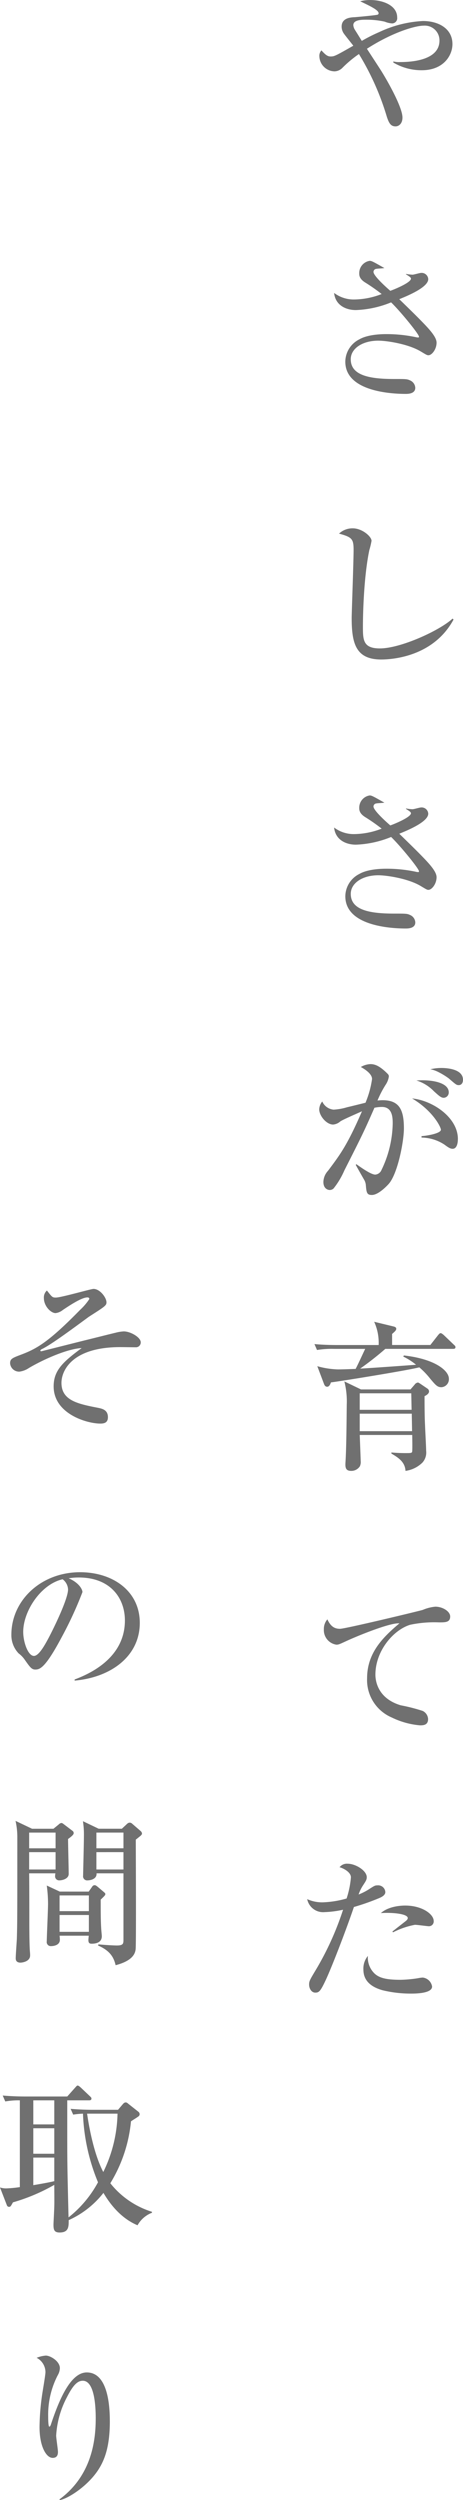
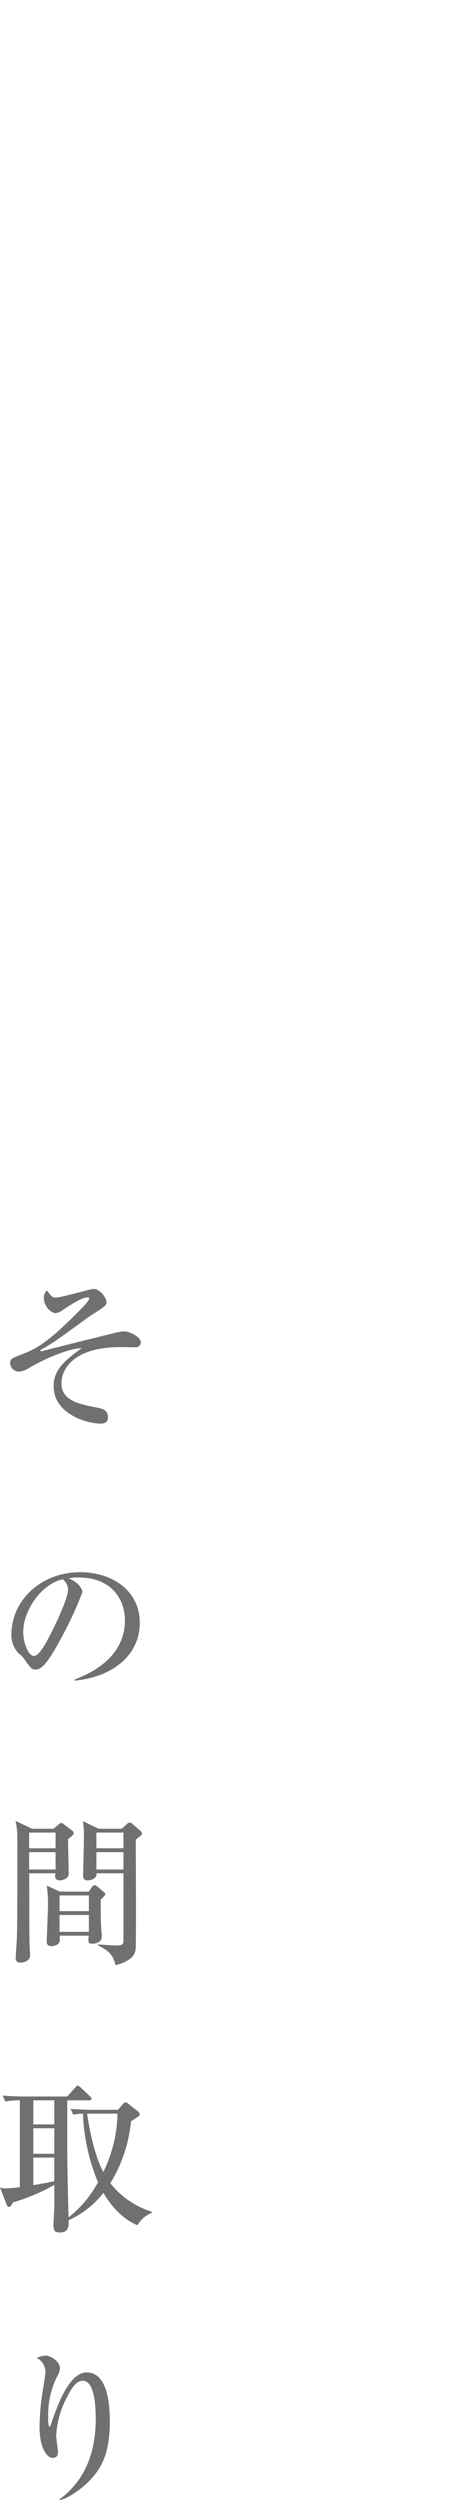
<svg xmlns="http://www.w3.org/2000/svg" width="104.092" height="561.24" viewBox="0 0 104.092 561.24">
  <g id="グループ_191" data-name="グループ 191" transform="translate(-356.08 -1004.82)">
-     <path id="パス_520" data-name="パス 520" d="M14.8-17.28c0-3.528-3.2-5.184-6.624-5.184A26.033,26.033,0,0,0-1.656-19.98,36,36,0,0,0-5.58-18c-.288-.468-1.044-1.692-1.548-2.484a2.365,2.365,0,0,1-.36-1.044c0-1.152,1.692-1.224,2.772-1.224a18.8,18.8,0,0,1,4.284.432,5.348,5.348,0,0,0,1.656.4,1.171,1.171,0,0,0,1.152-1.332c0-2.772-3.312-3.924-6.048-3.924a8.273,8.273,0,0,0-2.268.288c2.412,1.152,4.14,1.98,4.14,2.7a.367.367,0,0,1-.18.288c-.252.144-4.68.54-5.148.576-1.008.036-2.988.18-2.988,2.124a2.751,2.751,0,0,0,.468,1.512c.288.432,1.836,2.34,2.16,2.772-4.1,2.34-4.284,2.412-5.112,2.412-.54,0-1.008-.18-2.052-1.368a1.768,1.768,0,0,0-.468,1.332A3.483,3.483,0,0,0-11.7-11.16a2.614,2.614,0,0,0,1.8-.828,25.949,25.949,0,0,1,3.672-3.06A59.268,59.268,0,0,1,.036-1.008c.5,1.548.936,2.2,1.98,2.2.684,0,1.548-.576,1.548-1.98,0-2.232-3.1-7.776-4.68-10.332-.468-.756-2.808-4.32-3.312-5.112C1.4-19.98,6.48-21.42,8.352-21.42a3.3,3.3,0,0,1,3.528,3.348c0,4.5-6.48,4.824-8.82,4.824a4.963,4.963,0,0,1-1.548-.144v.252A12.362,12.362,0,0,0,7.92-11.412C12.744-11.412,14.8-14.688,14.8-17.28ZM11.232,49.74c0-1.332-1.8-3.2-3.636-5.076-1.3-1.332-3.42-3.384-4.752-4.68,2.052-.828,6.516-2.7,6.516-4.5a1.486,1.486,0,0,0-1.62-1.4c-.288,0-1.62.4-1.908.4a9.732,9.732,0,0,1-1.476-.18V34.4c.468.324,1.116.648,1.116.972,0,.864-3.528,2.34-4.644,2.736-1.08-.936-3.78-3.384-3.78-4.248a.7.7,0,0,1,.612-.684c.324-.072,1.584-.108,1.836-.18-2.592-1.476-2.88-1.62-3.312-1.62a2.782,2.782,0,0,0-2.34,2.844c0,.36,0,1.188,1.332,2.016a40.867,40.867,0,0,1,3.708,2.592,17.471,17.471,0,0,1-6.156,1.224,7.289,7.289,0,0,1-4.536-1.476c.288,2.808,2.7,3.852,4.9,3.852A22.992,22.992,0,0,0,1.008,40.7c2.088,2.016,6.264,7.128,6.264,7.7,0,.18-.072.18-.18.18a1.351,1.351,0,0,1-.36-.036,31.725,31.725,0,0,0-6.768-.72c-.72,0-4.1,0-6.12,1.188a5.66,5.66,0,0,0-3.132,5c0,6.948,11.124,7.236,13.608,7.236.612,0,2.124-.072,2.124-1.368a1.912,1.912,0,0,0-1.152-1.656c-.684-.324-.972-.324-3.636-.324-5.58,0-9.72-.828-9.72-4.428,0-2.412,2.628-4.176,6.192-4.176,1.872,0,6.66.72,9.468,2.376,1.332.792,1.476.9,1.8.9C10.152,52.584,11.232,51.252,11.232,49.74Zm3.816,62.16-.216-.216c-2.916,2.7-11.7,6.7-16.344,6.7-3.816,0-3.816-1.944-3.816-5,0-.324,0-10.152,1.44-17.064a17.711,17.711,0,0,0,.5-2.088c0-.972-2.124-2.808-4.212-2.808a4.4,4.4,0,0,0-3.1,1.188c2.916.792,3.276,1.188,3.276,3.672,0,2.412-.432,14.184-.432,15.228,0,5.724.9,9.36,6.66,9.36C1.656,120.864,10.62,120.072,15.048,111.9Zm-3.816,57.84c0-1.332-1.8-3.2-3.636-5.076-1.3-1.332-3.42-3.384-4.752-4.68,2.052-.828,6.516-2.7,6.516-4.5a1.486,1.486,0,0,0-1.62-1.4c-.288,0-1.62.4-1.908.4a9.733,9.733,0,0,1-1.476-.18v.108c.468.324,1.116.648,1.116.972,0,.864-3.528,2.34-4.644,2.736-1.08-.936-3.78-3.384-3.78-4.248a.7.7,0,0,1,.612-.684c.324-.072,1.584-.108,1.836-.18-2.592-1.476-2.88-1.62-3.312-1.62a2.782,2.782,0,0,0-2.34,2.844c0,.36,0,1.188,1.332,2.016a40.869,40.869,0,0,1,3.708,2.592,17.471,17.471,0,0,1-6.156,1.224,7.289,7.289,0,0,1-4.536-1.476c.288,2.808,2.7,3.852,4.9,3.852a22.992,22.992,0,0,0,7.92-1.728c2.088,2.016,6.264,7.128,6.264,7.7,0,.18-.072.18-.18.18a1.351,1.351,0,0,1-.36-.036,31.725,31.725,0,0,0-6.768-.72c-.72,0-4.1,0-6.12,1.188a5.659,5.659,0,0,0-3.132,5c0,6.948,11.124,7.236,13.608,7.236.612,0,2.124-.072,2.124-1.368a1.912,1.912,0,0,0-1.152-1.656c-.684-.324-.972-.324-3.636-.324-5.58,0-9.72-.828-9.72-4.428,0-2.412,2.628-4.176,6.192-4.176,1.872,0,6.66.72,9.468,2.376,1.332.792,1.476.9,1.8.9C10.152,172.584,11.232,171.252,11.232,169.74Zm5.94,45.492c0-2.592-4.1-2.664-4.86-2.664a10.944,10.944,0,0,0-2.484.288,6.761,6.761,0,0,1,1.476.468,16.026,16.026,0,0,1,2.664,1.584c1.548,1.332,1.728,1.512,2.232,1.512C16.884,216.42,17.172,215.844,17.172,215.232Zm-3.2,2.808c0-2.2-3.816-2.916-7.272-2.664a9.287,9.287,0,0,1,3.924,2.412c1.116,1.008,1.62,1.476,2.2,1.476A1.177,1.177,0,0,0,13.968,218.04Zm2.052,10.476c0-4.86-5.724-8.676-10.3-9.108,4.68,2.772,6.48,6.444,6.48,7.02,0,.792-2.844,1.332-4.356,1.44v.324A9.587,9.587,0,0,1,13,229.776c.828.612,1.3.936,1.836.936C15.732,230.712,16.02,229.6,16.02,228.516ZM3.888,226.14c0-4.1-.972-6.336-4.788-6.336a10.365,10.365,0,0,0-1.152.072,22.675,22.675,0,0,1,1.872-3.6,4.378,4.378,0,0,0,.684-1.8c0-.324-.144-.468-.4-.72C-1.584,212.1-2.628,211.7-3.636,211.7a4.648,4.648,0,0,0-2.16.648c.432.252,2.52,1.368,2.52,2.7a21.479,21.479,0,0,1-1.476,5.328c-.612.144-3.492.864-4.14,1.008a13.045,13.045,0,0,1-3.024.54,3.1,3.1,0,0,1-2.556-1.836,2.976,2.976,0,0,0-.684,1.764c0,1.44,1.62,3.42,3.132,3.42a2.759,2.759,0,0,0,1.584-.684c.612-.432,3.24-1.548,4.9-2.3-3.312,7.632-4.932,9.756-7.632,13.356a3.824,3.824,0,0,0-1.044,2.52c0,1.44.936,1.8,1.44,1.8a1.257,1.257,0,0,0,.864-.36A17.963,17.963,0,0,0-9.5,235.572C-5.58,227.832-5.148,227-2.736,221.5a8.215,8.215,0,0,1,1.692-.18c2.412,0,2.412,2.556,2.412,3.744a24.79,24.79,0,0,1-2.52,10.4,1.665,1.665,0,0,1-1.4,1.044c-.9,0-2.88-1.368-4.248-2.34l-.144.144c.144.288,1.26,2.268,1.908,3.384a2.881,2.881,0,0,1,.36,1.116c.144,1.728.216,2.268,1.368,2.268,1.332,0,3.1-1.728,3.78-2.484C2.484,236.328,3.888,229.092,3.888,226.14Zm1.728,63.168H-6.048V285.6H5.544Zm3.924-4.14a.79.79,0,0,0-.4-.648L7.488,283.4c-.144-.072-.288-.216-.468-.216a1.069,1.069,0,0,0-.72.468l-.936,1.08H-5.76l-3.744-1.8a18.136,18.136,0,0,1,.54,5.256c-.036,3.348-.072,9.612-.288,12.96-.072,1.188.072,1.872,1.3,1.872a2.279,2.279,0,0,0,1.944-1.044,2.3,2.3,0,0,0,.18-1.188c0-.36-.18-4.9-.216-5.832H5.76c0,.5.072,3.6-.036,3.816-.108.252-.468.252-1.3.252a33.264,33.264,0,0,1-3.348-.144v.252c1.4.828,3.06,1.8,3.168,3.888a6.759,6.759,0,0,0,3.816-1.872,3.367,3.367,0,0,0,.828-2.628c0-.756-.216-4.716-.252-5.8-.108-2.016-.108-5.04-.108-6.48C8.892,286.068,9.54,285.708,9.54,285.168ZM5.724,294.1H-6.048v-3.924h11.7Zm9.756-18.864c0-.18-.072-.288-.36-.54l-2.3-2.2c-.18-.144-.468-.4-.684-.4s-.4.252-.612.5l-1.692,2.16h-8.6V272.28c.612-.54.936-.828.936-1.152,0-.36-.36-.468-.648-.54l-4.32-1.044a11.37,11.37,0,0,1,1.008,5.22h-9.324c-.4,0-2.916,0-5.112-.216l.576,1.332a20.928,20.928,0,0,1,3.888-.252h6.948c-.324.648-1.764,3.816-2.16,4.5-1.3.036-2.7.108-4,.108a19.046,19.046,0,0,1-4.608-.72l1.512,4c.108.252.252.612.72.612s.72-.612.828-.972c2.808-.36,17.424-2.736,19.872-3.384a17.643,17.643,0,0,1,2.484,2.592c1.188,1.4,1.584,1.872,2.484,1.872A1.793,1.793,0,0,0,14,282.324c0-1.8-3.1-4.428-10.116-5.22l-.144.252a14.386,14.386,0,0,1,2.88,1.836c-1.872.144-10.872.792-12.564.864a69.273,69.273,0,0,0,5.652-4.428H14.94C15.192,275.628,15.48,275.592,15.48,275.232ZM14.292,335.7c0-1.116-1.656-2.2-3.348-2.2a9.4,9.4,0,0,0-2.808.72c-.792.252-17.424,4.248-18.612,4.248-1.224,0-2.088-.5-2.844-2.124a3.294,3.294,0,0,0-.792,2.268,3.308,3.308,0,0,0,2.808,3.42c.54,0,.72-.108,2.52-.936,3.2-1.44,9.756-4.032,11.664-3.852-3.96,3.312-7.272,6.8-7.272,12.348a9.137,9.137,0,0,0,5.544,8.784,17.93,17.93,0,0,0,6.336,1.764c.684,0,1.836,0,1.836-1.4A2.143,2.143,0,0,0,8.1,356.9a39.471,39.471,0,0,0-4.932-1.26c-4.932-1.476-5.688-5.148-5.688-6.876,0-5.328,4.032-10.044,7.812-11.2a26.251,26.251,0,0,1,6.444-.54C13.212,337.032,14.292,337.032,14.292,335.7Zm-3.708,68.352c0-1.512-2.592-3.456-6.408-3.456-.4,0-3.564,0-5.472,1.692,2.736-.18,6.048.18,6.048,1.116,0,.18-.108.4-.468.684-.972.756-2.772,2.16-2.988,2.34l.144.18a18.212,18.212,0,0,1,4.932-1.692c.468,0,2.844.324,3.1.324A1.077,1.077,0,0,0,10.584,404.052Zm-.36,14.724a2.407,2.407,0,0,0-2.088-2.016,6.676,6.676,0,0,0-1.08.144,28.384,28.384,0,0,1-3.888.36c-3.276,0-5-.4-6.12-1.656a4.977,4.977,0,0,1-1.26-3.708,4.432,4.432,0,0,0-1.008,3.06c0,1.944,1.008,3.708,4.284,4.644a26.67,26.67,0,0,0,6.408.756C6.408,420.36,10.224,420.36,10.224,418.776Zm-10.512-21.2a1.614,1.614,0,0,0-1.8-1.512c-.5,0-.648.072-1.872.864a12.8,12.8,0,0,1-2.34,1.188,8.938,8.938,0,0,1,1.044-2.124c.612-.936.792-1.224.792-1.764,0-1.476-2.52-3.024-4.284-3.024a2.1,2.1,0,0,0-1.836.792c.54.108,2.556.972,2.556,2.268A20.341,20.341,0,0,1-9,399.012a21.933,21.933,0,0,1-5.436.864,8.233,8.233,0,0,1-3.42-.72,3.638,3.638,0,0,0,3.888,2.916,22.454,22.454,0,0,0,4.176-.54,66.161,66.161,0,0,1-6.336,13.86c-1.188,1.98-1.3,2.232-1.3,2.952,0,.828.5,1.8,1.4,1.8.828,0,1.152-.324,2.232-2.592,1.3-2.7,4.572-11.124,6.444-16.632A51.7,51.7,0,0,0-1.8,398.976C-1.26,398.76-.288,398.328-.288,397.572Z" transform="translate(443 1032)" fill="#707070" />
    <path id="パス_521" data-name="パス 521" d="M14.724-16.848c0-1.116-2.3-2.448-3.816-2.448a8.936,8.936,0,0,0-1.8.288c-.936.216-5.508,1.368-6.552,1.62-1.62.4-10.152,2.556-10.188,2.556-.144,0-.216-.072-.216-.144,0-.144.216-.288.288-.324,1.908-.864,6.588-4.32,10.512-7.2.144-.108.288-.18.432-.288,3.276-2.088,3.636-2.34,3.636-3.024,0-1.08-1.476-3.024-2.916-3.024-.576,0-7.272,1.944-8.46,1.944-.792,0-.828-.072-2.016-1.584a2.074,2.074,0,0,0-.684,1.692c0,1.836,1.584,3.384,2.628,3.384a3.223,3.223,0,0,0,1.656-.72c1.512-1.008,4.212-2.808,5.508-2.808.288,0,.432.144.432.36A13.068,13.068,0,0,1,1.08-24.12C-5.8-17.1-8.5-15.48-11.988-14.148c-2.2.828-2.664,1.008-2.664,2.016a2.033,2.033,0,0,0,2.088,1.872,4.952,4.952,0,0,0,2.16-.828c3.492-2.052,8.748-4.32,11.844-4.464-4.248,3.132-6.3,5.04-6.3,8.6C-4.86-.756,2.664,1.4,5.616,1.4c.828,0,1.728-.144,1.728-1.44,0-1.656-1.332-1.908-2.16-2.088C.576-3.024-3.1-3.78-3.1-7.74c0-2.808,2.448-8.028,13.212-8.028.5,0,2.88.036,3.42.036A1.085,1.085,0,0,0,14.724-16.848ZM-.144,59.1c8.172-.72,14.652-5.472,14.652-12.96,0-7.128-6.048-11.376-13.428-11.376-8.748,0-15.444,6.3-15.444,14.04a5.906,5.906,0,0,0,1.62,4.176,6.247,6.247,0,0,1,1.44,1.512c1.116,1.584,1.512,2.124,2.3,2.124,1.008,0,2.232-.252,5.976-7.308A84.088,84.088,0,0,0,1.62,39.228c0-.54-.684-2.052-3.1-3.1a13.81,13.81,0,0,1,2.268-.18C7.92,35.952,11.16,40.6,11.16,45.6c0,8.82-8.676,12.24-11.3,13.248Zm-2.7-22.752A3.025,3.025,0,0,1-1.62,38.616c0,2.16-3.2,8.676-4.356,10.872-.756,1.4-2.16,4.068-3.312,4.068-1.332,0-2.412-3.1-2.412-5.4C-11.7,43.512-7.74,37.464-2.844,36.348Zm8.1,56L1.728,90.66a19.757,19.757,0,0,1,.216,3.384c0,1.4-.18,8.424-.18,8.82a.926.926,0,0,0,1.044,1.08c.432,0,2.088-.216,1.98-1.584h6.048v14.832c0,.9,0,1.368-1.476,1.368-.324,0-1.728-.036-4.14-.252l-.108.252c2.772,1.188,3.564,2.736,3.96,4.428,3.888-1.008,4.392-2.664,4.5-3.564.144-.972.036-22.392.036-24.624.324-.252.5-.4.9-.72.324-.252.5-.468.5-.648a.864.864,0,0,0-.324-.576l-1.872-1.62a.839.839,0,0,0-.54-.252c-.288,0-.468.108-.792.432l-1.008.936Zm5.58.864v3.528H4.752V93.216Zm0,4.392V101.5H4.752V97.608Zm-14.328,8.856L-6.408,105.1a30.84,30.84,0,0,1,.288,4.1c0,1.332-.288,7.56-.288,8.424a.916.916,0,0,0,.972,1.08c.108,0,1.98,0,1.98-1.44a8.986,8.986,0,0,0-.072-.9H3.024c0,.216-.072.756-.072.972,0,.576.18.828.72.828.972,0,2.3-.252,2.3-1.692,0-.252-.144-1.548-.144-1.836-.108-1.62-.108-4.1-.108-6.372.828-.792,1.044-1.008,1.044-1.224,0-.18-.072-.252-.324-.468l-1.4-1.188c-.144-.108-.432-.36-.648-.36-.36,0-.5.18-.684.468l-.684.972Zm6.552.864v3.528H-3.528v-3.528Zm0,4.392v3.78H-3.528v-3.78ZM-2.664,91.272a.981.981,0,0,0-.432-.216,1.016,1.016,0,0,0-.612.324l-1.188.972H-9.72l-3.708-1.764a16.467,16.467,0,0,1,.4,3.78c0,17.352,0,19.3-.108,22.788-.036.684-.252,3.636-.252,4.248,0,.252,0,1.008,1.08,1.008.324,0,2.16-.216,2.16-1.62,0-.108,0-.36-.036-.756-.144-1.548-.144-5.616-.144-7.308,0-2.916,0-6.912-.036-10.368h5.9a3.547,3.547,0,0,0-.072.612.91.91,0,0,0,.936.972c.792,0,2.124-.4,2.124-1.44,0-1.26-.144-6.732-.144-7.848.18-.144,1.26-.864,1.26-1.26a.589.589,0,0,0-.216-.54Zm-7.7,6.336h5.94V101.5h-5.94Zm0-4.392h5.94v3.528h-5.94ZM17.244,178.56v-.216a19.246,19.246,0,0,1-9.36-6.408,32.426,32.426,0,0,0,4.644-13.9c.468-.324,1.26-.792,1.692-1.116a.584.584,0,0,0,.252-.5.682.682,0,0,0-.288-.54l-2.232-1.764c-.288-.252-.4-.324-.612-.324-.288,0-.468.18-.684.432l-1.044,1.224H4.068c-1.692,0-3.42-.072-5.112-.216l.576,1.3a16.958,16.958,0,0,1,2.2-.216A44.339,44.339,0,0,0,5.112,171.72,25.4,25.4,0,0,1-1.512,179.6c-.252-10.548-.288-11.7-.288-18.468v-7.812H3.1c.18,0,.54,0,.54-.4,0-.216-.18-.36-.324-.5l-2.088-1.98c-.216-.18-.468-.432-.684-.432-.18,0-.18.036-.576.468L-1.8,152.46h-9.4c-1.692,0-3.42-.072-5.112-.216l.576,1.332a16.813,16.813,0,0,1,3.276-.252V172.8a26.4,26.4,0,0,1-2.952.288,4.206,4.206,0,0,1-1.512-.216l1.548,4a.507.507,0,0,0,.468.36c.36,0,.4-.108.9-1.008A42.056,42.056,0,0,0-4.716,172.3c0,.756.036,4.14,0,4.824,0,.576-.18,3.708-.18,4.068,0,1.116.108,1.8,1.368,1.8,2.088,0,2.052-1.332,2.052-2.772a20.708,20.708,0,0,0,7.812-6.12c1.44,2.448,3.888,5.688,7.668,7.272A6.283,6.283,0,0,1,17.244,178.56Zm-21.96-13.248H-9.432v-5.724h4.716Zm0-6.588H-9.432v-5.4h4.716Zm0,12.744c-1.332.324-3.276.648-4.716.9v-6.192h4.716ZM9.5,156.312a31.048,31.048,0,0,1-3.2,13.1c-2.376-4.536-3.42-11.592-3.636-13.1H9.5Zm-1.728,69c0-3.42-.432-10.908-5.184-10.908-3.672,0-6.264,6.228-8.1,11.808-.072.144-.144.36-.324.36-.252,0-.252-1.908-.252-2.34a19.23,19.23,0,0,1,2.16-9.216,3.274,3.274,0,0,0,.468-1.584c0-1.512-2.088-2.808-3.168-2.808a6.815,6.815,0,0,0-2.052.5,3.655,3.655,0,0,1,1.98,3.2c0,.648-.612,4.14-.72,4.9a53.308,53.308,0,0,0-.612,7.452c0,4.356,1.512,6.912,2.952,6.912,1.188,0,1.188-1.008,1.188-1.368,0-.54-.4-3.06-.4-3.636a20.9,20.9,0,0,1,2.376-8.532c1.332-2.628,2.34-3.78,3.6-3.78,2.7,0,2.916,5.976,2.916,8.424,0,4.5-.684,12.744-8.172,18.216l.144.144c1.584-.324,4.14-1.98,5.976-3.708C6.192,235.932,7.776,232.152,7.776,225.312Z" transform="translate(373 1323)" fill="#707070" />
  </g>
</svg>